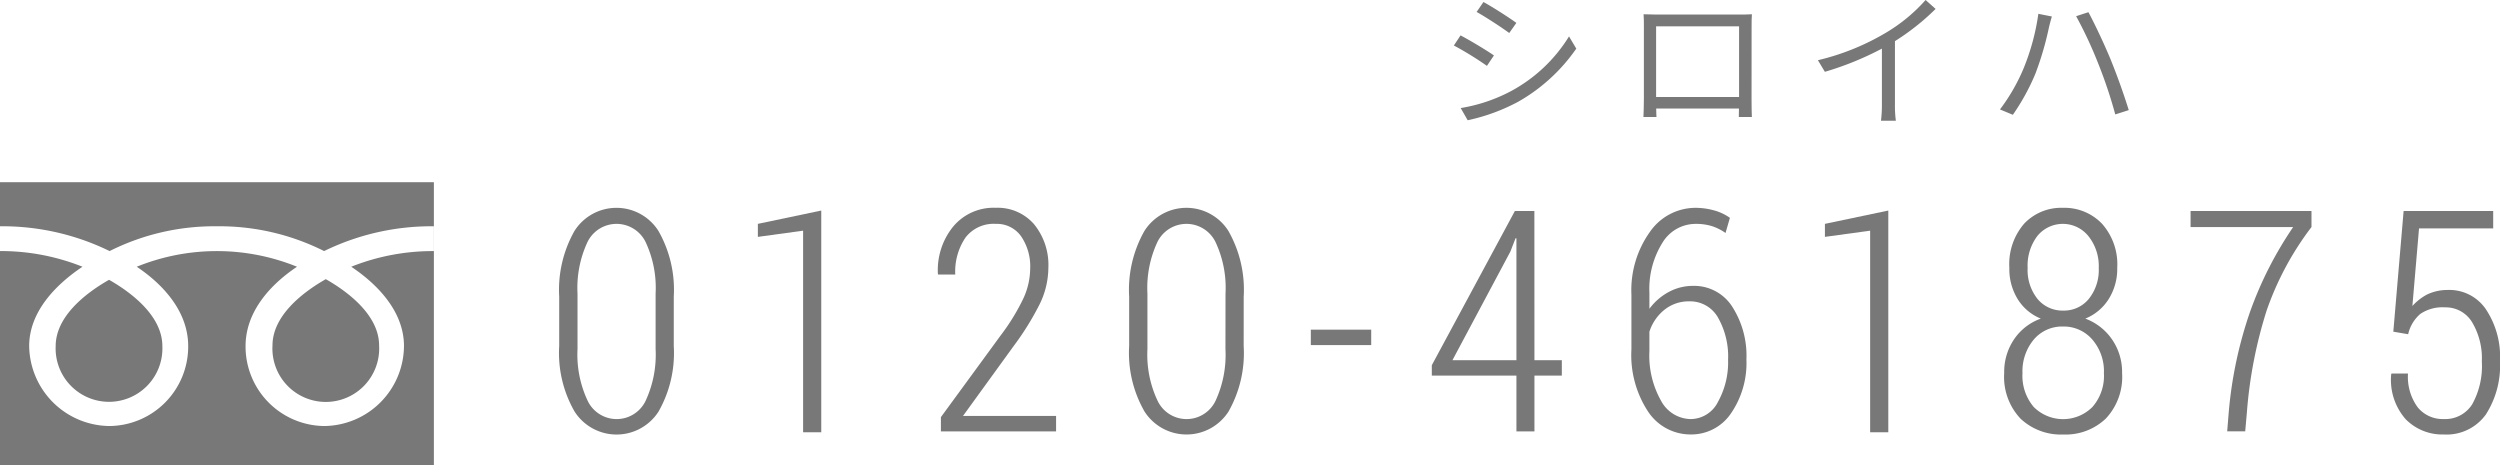
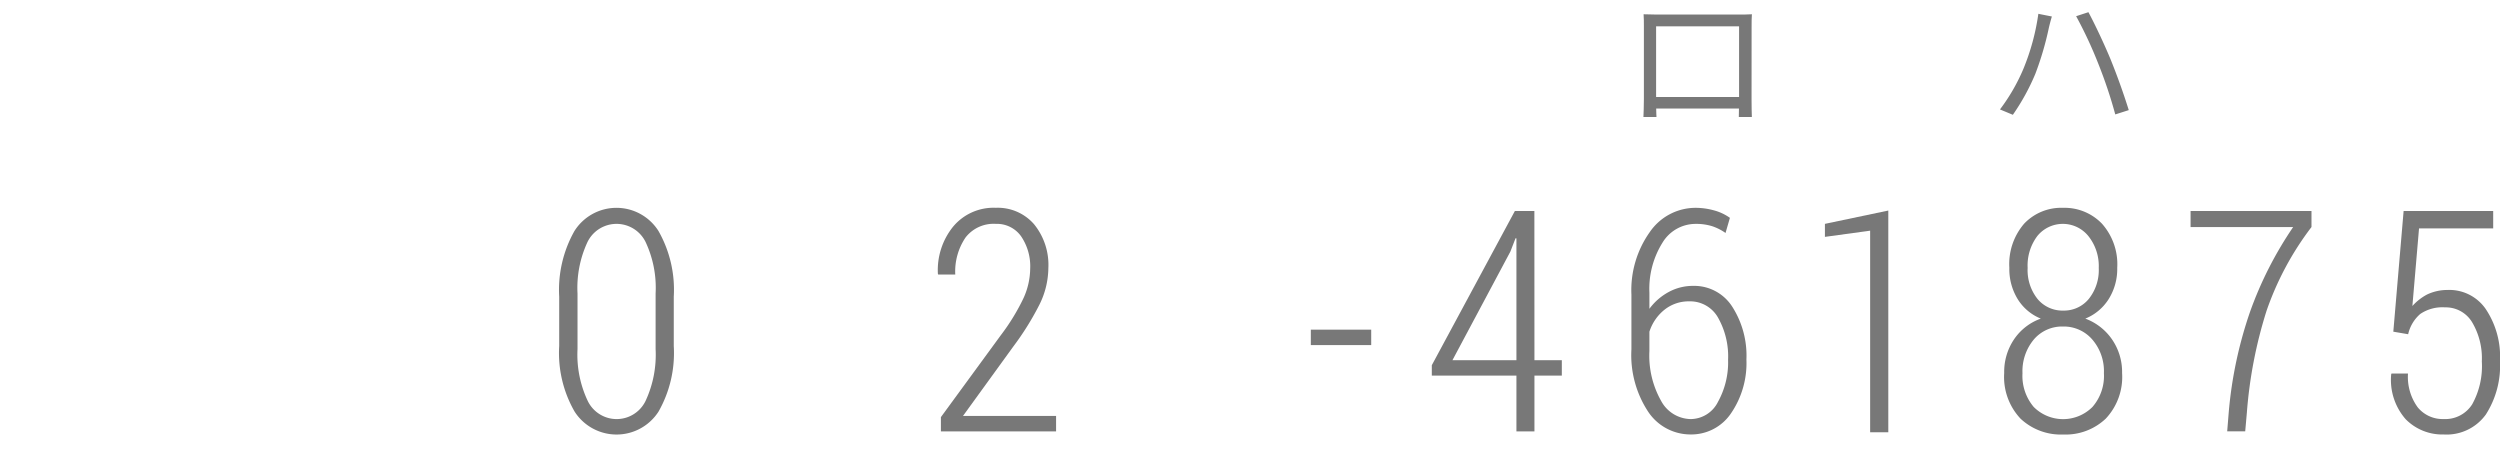
<svg xmlns="http://www.w3.org/2000/svg" viewBox="0 0 201.668 37.541">
  <defs>
    <style>.cls-1{fill:#787878}</style>
  </defs>
  <g id="レイヤー_2" data-name="レイヤー 2">
    <g id="レイヤー_1-2" data-name="レイヤー 1">
      <path class="cls-1" d="M54.351 27.91a9.557 9.557 0 01-1.228 5.29 4.022 4.022 0 01-6.773 0 9.48 9.48 0 01-1.241-5.286v-3.983a9.648 9.648 0 011.227-5.292 4.008 4.008 0 016.781-.006 9.588 9.588 0 011.234 5.3zm-1.465-4.227a8.69 8.69 0 00-.812-4.169 2.608 2.608 0 00-4.681.006 8.739 8.739 0 00-.806 4.163v4.475a8.723 8.723 0 00.817 4.169 2.59 2.59 0 004.676.006 8.827 8.827 0 00.806-4.175z" />
-       <path class="cls-1" d="M66.249 34.868h-1.465v-16.26l-3.649.5v-1.05l5.114-1.074z" />
      <path class="cls-1" d="M85.191 34.8H75.9v-1.152l4.822-6.592a16.973 16.973 0 001.849-3.022 5.848 5.848 0 00.531-2.349 4.31 4.31 0 00-.738-2.631 2.393 2.393 0 00-2.033-.995 2.858 2.858 0 00-2.447 1.105 4.885 4.885 0 00-.825 2.984h-1.377l-.025-.061a5.57 5.57 0 011.214-3.787 4.241 4.241 0 013.461-1.538 3.879 3.879 0 013.082 1.325 5.2 5.2 0 011.154 3.546 6.737 6.737 0 01-.75 3 22.742 22.742 0 01-2.082 3.326l-4.052 5.591h7.507z" />
-       <path class="cls-1" d="M100.324 27.91A9.558 9.558 0 0199.1 33.2a4.025 4.025 0 01-6.776-.006 9.49 9.49 0 01-1.238-5.286v-3.977a9.631 9.631 0 011.226-5.292 4.008 4.008 0 016.782-.006 9.6 9.6 0 011.232 5.3zm-1.465-4.227a8.678 8.678 0 00-.812-4.169 2.608 2.608 0 00-4.681.006 8.751 8.751 0 00-.806 4.163v4.475a8.709 8.709 0 00.819 4.169 2.589 2.589 0 004.675.006 8.828 8.828 0 00.8-4.175z" />
      <path class="cls-1" d="M110.611 27.837h-4.871v-1.245h4.871z" />
      <path class="cls-1" d="M123.779 29.058h2.209V30.3h-2.209v4.5h-1.453v-4.5H115.5v-.84l6.7-12.438h1.574zm-6.616 0h5.163v-9.827l-.072-.012-.416 1.074z" />
      <path class="cls-1" d="M136.764 16.765a5.566 5.566 0 011.508.208 3.976 3.976 0 011.275.6l-.354 1.221a4.087 4.087 0 00-1.086-.55 4.36 4.36 0 00-1.343-.183 3.121 3.121 0 00-2.666 1.532 7.013 7.013 0 00-1.045 4.022v1.294a4.72 4.72 0 011.545-1.348 4.078 4.078 0 011.984-.5 3.64 3.64 0 013.137 1.654 7.317 7.317 0 011.16 4.291 7.167 7.167 0 01-1.246 4.34 3.859 3.859 0 01-3.26 1.7 4.1 4.1 0 01-3.418-1.831 8.3 8.3 0 01-1.353-5.029V23.76a8.085 8.085 0 011.488-5.048 4.48 4.48 0 013.674-1.947zm-.489 7.544a3.126 3.126 0 00-2.007.677 3.718 3.718 0 00-1.215 1.773v1.561a7.4 7.4 0 00.941 4.011 2.763 2.763 0 002.379 1.475 2.481 2.481 0 002.211-1.389 6.582 6.582 0 00.816-3.39 6.353 6.353 0 00-.816-3.414 2.58 2.58 0 00-2.309-1.304z" />
      <path class="cls-1" d="M152.324 34.868h-1.465v-16.26l-3.648.5v-1.05l5.113-1.074z" />
      <path class="cls-1" d="M170.791 21.606a4.56 4.56 0 01-.7 2.536 3.981 3.981 0 01-1.875 1.559 4.529 4.529 0 012.154 1.676 4.626 4.626 0 01.813 2.712 4.9 4.9 0 01-1.319 3.683 4.7 4.7 0 01-3.418 1.279 4.753 4.753 0 01-3.455-1.279 4.9 4.9 0 01-1.318-3.683 4.686 4.686 0 01.8-2.724 4.376 4.376 0 012.154-1.664 3.91 3.91 0 01-1.861-1.565 4.626 4.626 0 01-.678-2.53 4.991 4.991 0 011.2-3.569 4.115 4.115 0 013.131-1.272 4.178 4.178 0 013.139 1.278 4.916 4.916 0 011.233 3.563zm-1.074 8.5a3.913 3.913 0 00-.94-2.721 3.037 3.037 0 00-2.357-1.046 2.993 2.993 0 00-2.356 1.046 3.987 3.987 0 00-.916 2.721 3.873 3.873 0 00.905 2.72 3.348 3.348 0 004.742 0 3.821 3.821 0 00.922-2.726zm-.416-8.5a3.876 3.876 0 00-.823-2.544 2.649 2.649 0 00-4.121-.037 3.94 3.94 0 00-.793 2.581 3.735 3.735 0 00.8 2.512 2.61 2.61 0 002.082.936 2.58 2.58 0 002.051-.942 3.724 3.724 0 00.803-2.506z" />
      <path class="cls-1" d="M186.461 18.315a24.086 24.086 0 00-3.625 6.757 36.22 36.22 0 00-1.588 8.222l-.133 1.5h-1.453l.121-1.5a33.521 33.521 0 011.729-8.161 30.007 30.007 0 013.472-6.818h-8.277v-1.293h9.754z" />
      <path class="cls-1" d="M193.062 26.756l.831-9.734h7.226v1.4h-5.982l-.537 6.263a4.384 4.384 0 011.172-.922 3.811 3.811 0 011.648-.372 3.566 3.566 0 013.088 1.525 6.916 6.916 0 011.16 4.212 7.32 7.32 0 01-1.141 4.309 3.9 3.9 0 01-3.4 1.611 4.142 4.142 0 01-3.065-1.229 4.8 4.8 0 01-1.171-3.627l.025-.061h1.33a4.156 4.156 0 00.787 2.73 2.594 2.594 0 002.094.942 2.565 2.565 0 002.3-1.193 6.341 6.341 0 00.775-3.446 5.688 5.688 0 00-.787-3.176 2.476 2.476 0 00-2.18-1.194 3.182 3.182 0 00-2 .533 3.048 3.048 0 00-.976 1.634z" />
-       <path class="cls-1" d="M120.511 4.473l-.564.84a26.748 26.748 0 00-2.668-1.643l.539-.815c.735.383 2.154 1.234 2.693 1.618zm1.419 2.855a12.377 12.377 0 004.638-4.39l.587.984a14.254 14.254 0 01-4.7 4.293 15.434 15.434 0 01-4.061 1.485l-.564-.984a13.163 13.163 0 004.1-1.388zm.391-5.481l-.575.816c-.587-.432-1.909-1.3-2.631-1.7l.551-.8c.722.389 2.134 1.3 2.655 1.684z" />
      <path class="cls-1" d="M141.293 8c0 .383.012 1.307.024 1.439h-1.052c0-.084.012-.36.012-.684H133.6c.011.312.011.6.024.684h-1.053c.013-.144.037-1.032.037-1.452v-5.9c0-.276 0-.648-.024-.936.477.012.808.024 1.089.024h6.571c.27 0 .71 0 1.077-.024-.024.3-.024.636-.024.936zm-7.7-5.877v5.7h6.693v-5.7z" />
-       <path class="cls-1" d="M156.14.719a19.045 19.045 0 01-3.28 2.6v5.136a8.836 8.836 0 00.074 1.283h-1.2a10.59 10.59 0 00.074-1.283V3.922a24.83 24.83 0 01-4.6 1.871l-.563-.936a19.49 19.49 0 005.47-2.207A13.407 13.407 0 00155.332 0z" />
      <path class="cls-1" d="M164.428 1.115l1.09.216a16.12 16.12 0 00-.234.876 24.939 24.939 0 01-1.1 3.753 17.743 17.743 0 01-1.812 3.3l-1.04-.432a15.236 15.236 0 001.885-3.262 18.308 18.308 0 001.211-4.451zm3.048.192l.991-.324c.476.876 1.26 2.531 1.786 3.8a54.2 54.2 0 011.469 4.1l-1.089.348a37.368 37.368 0 00-1.383-4.126 33.787 33.787 0 00-1.774-3.798z" />
-       <path class="cls-1" d="M4.491 27.921a4.307 4.307 0 108.606 0c0-2.35-2.327-4.227-4.3-5.35-1.979 1.123-4.306 3-4.306 5.35zM0 14.7v22.841h35V14.7zm34.995 5.555a17.727 17.727 0 00-6.661 1.262c2.163 1.447 4.254 3.638 4.254 6.4a6.5 6.5 0 01-6.441 6.449 6.414 6.414 0 01-6.338-6.449c0-2.766 1.988-4.957 4.151-6.4a17.191 17.191 0 00-12.93 0c2.164 1.447 4.151 3.638 4.151 6.4a6.413 6.413 0 01-6.338 6.449 6.542 6.542 0 01-6.489-6.449c0-2.766 2.139-4.957 4.3-6.4A17.7 17.7 0 000 20.253v-2a19.693 19.693 0 018.842 2 18.829 18.829 0 018.652-2 18.833 18.833 0 018.652 2 19.717 19.717 0 018.848-2zM21.981 27.87a4.307 4.307 0 108.6 0c0-2.351-2.326-4.228-4.3-5.351-1.973 1.123-4.3 3-4.3 5.351z" />
    </g>
  </g>
</svg>